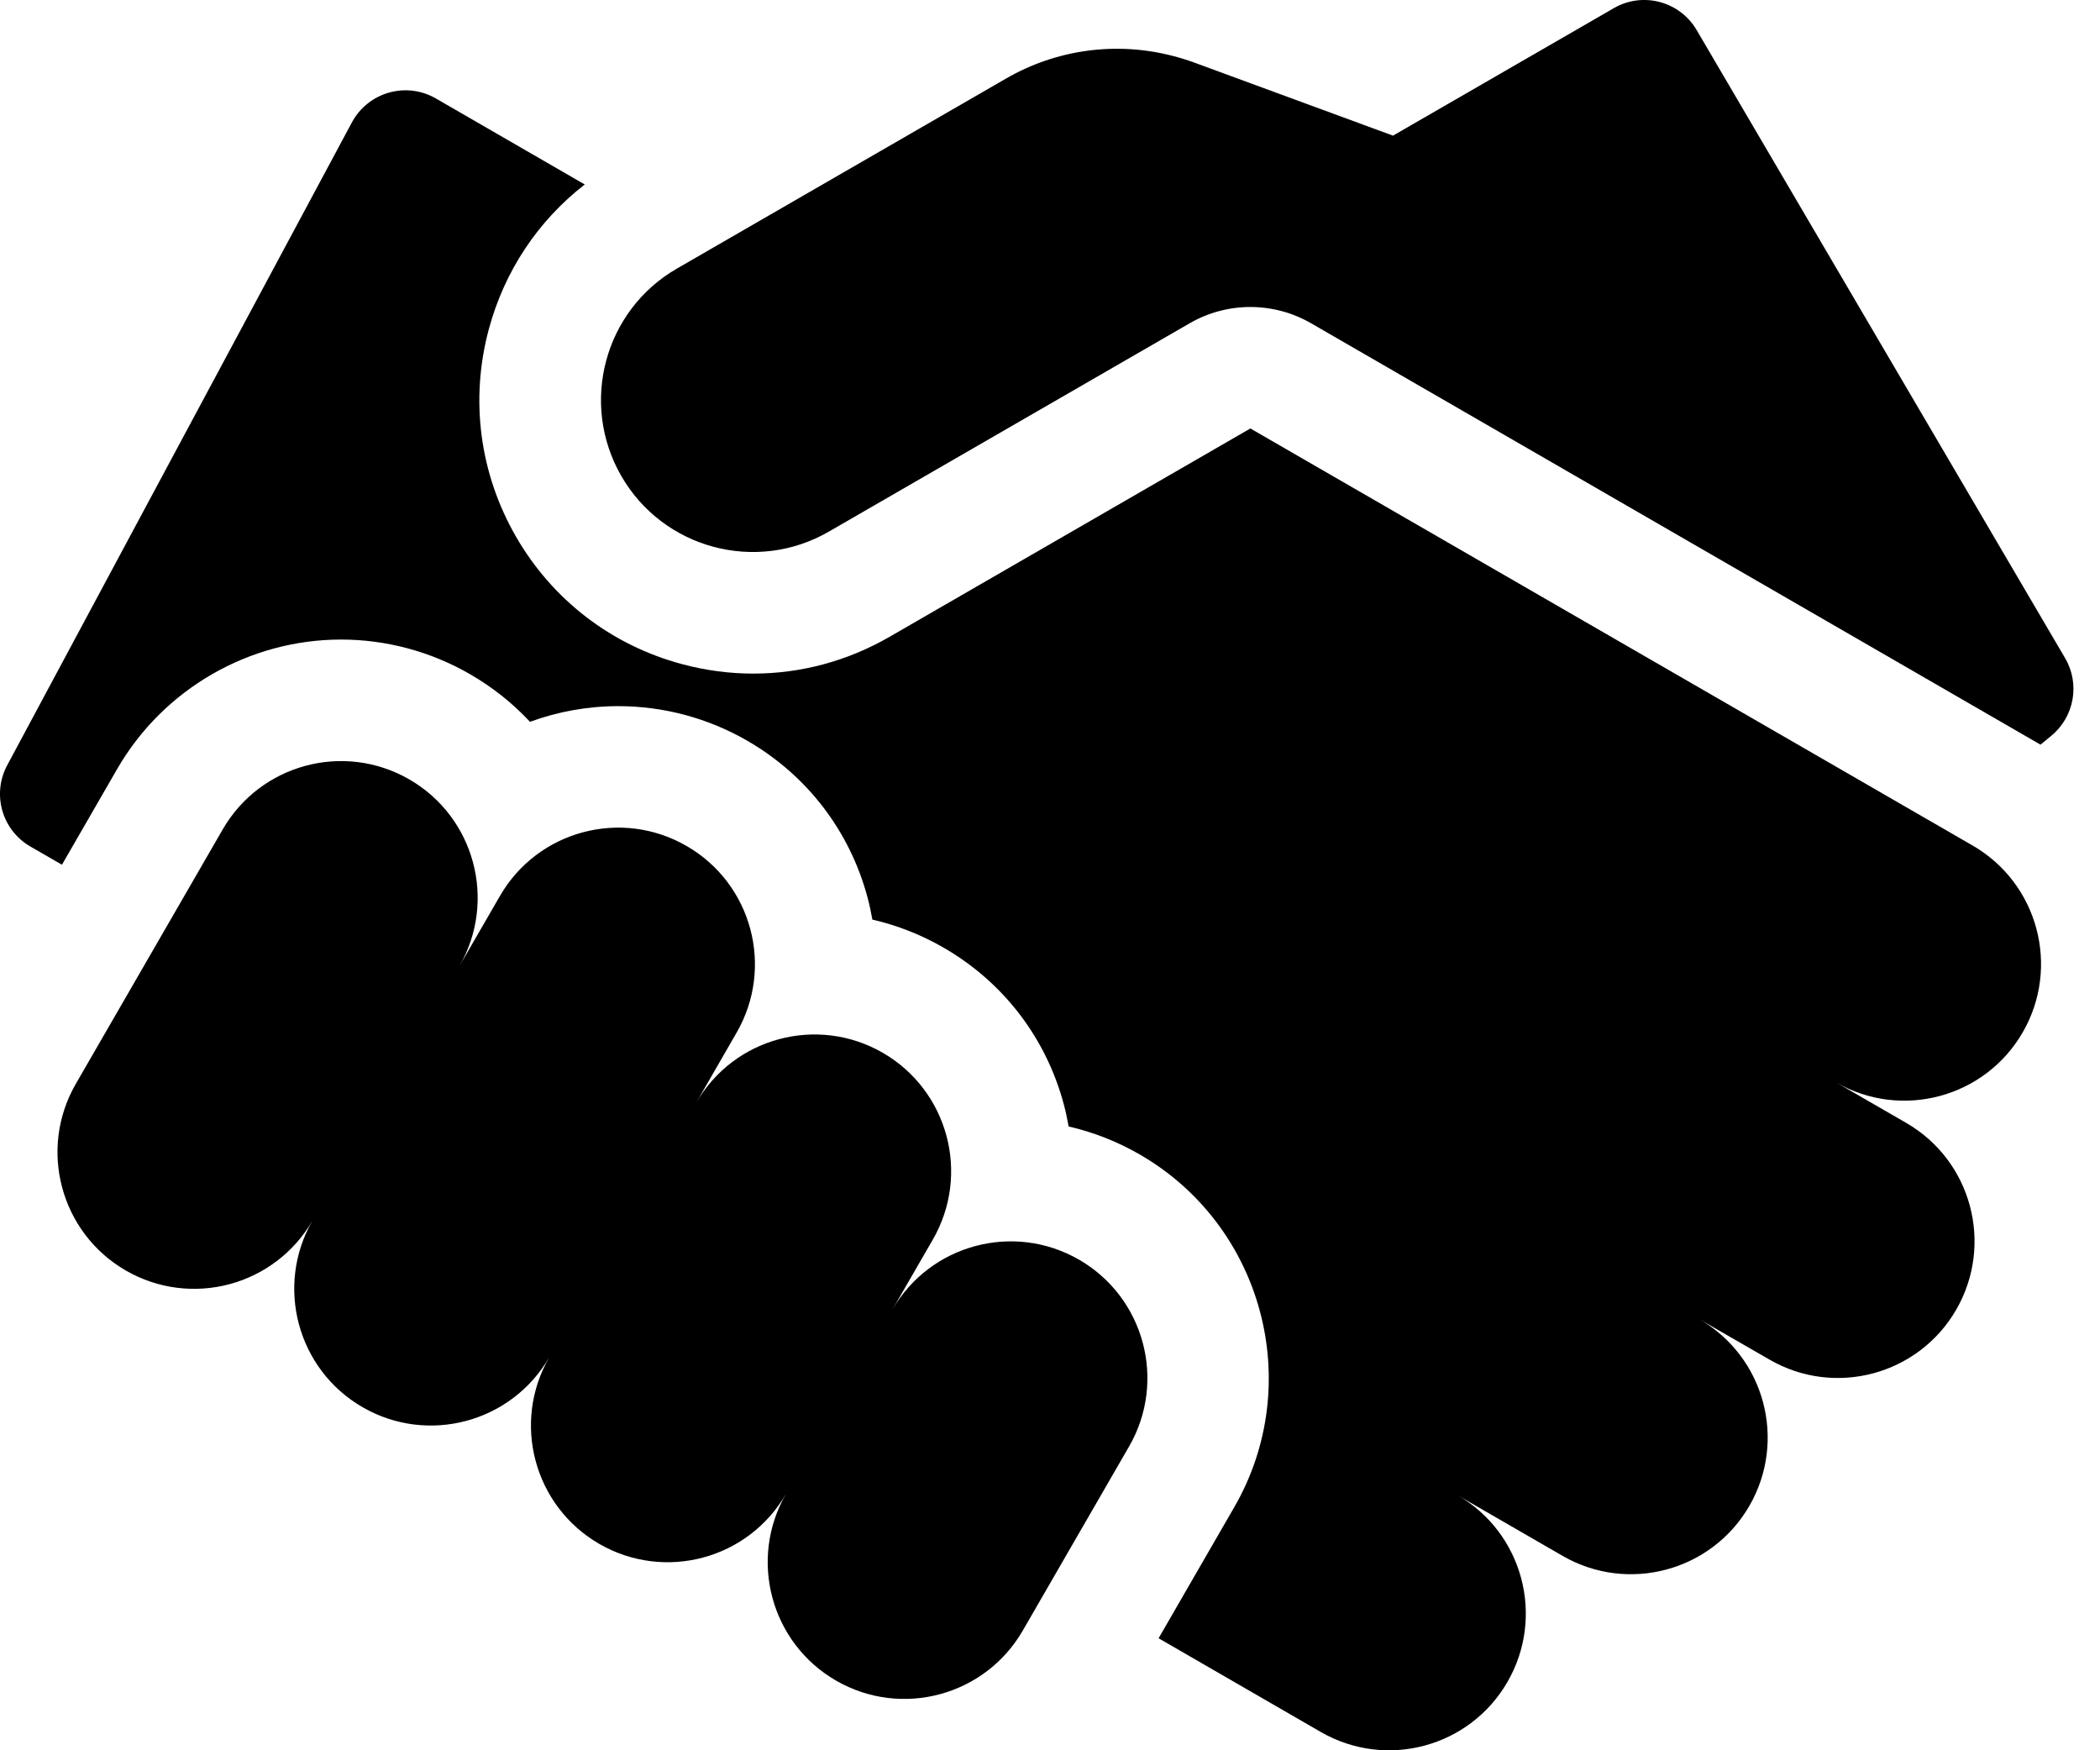
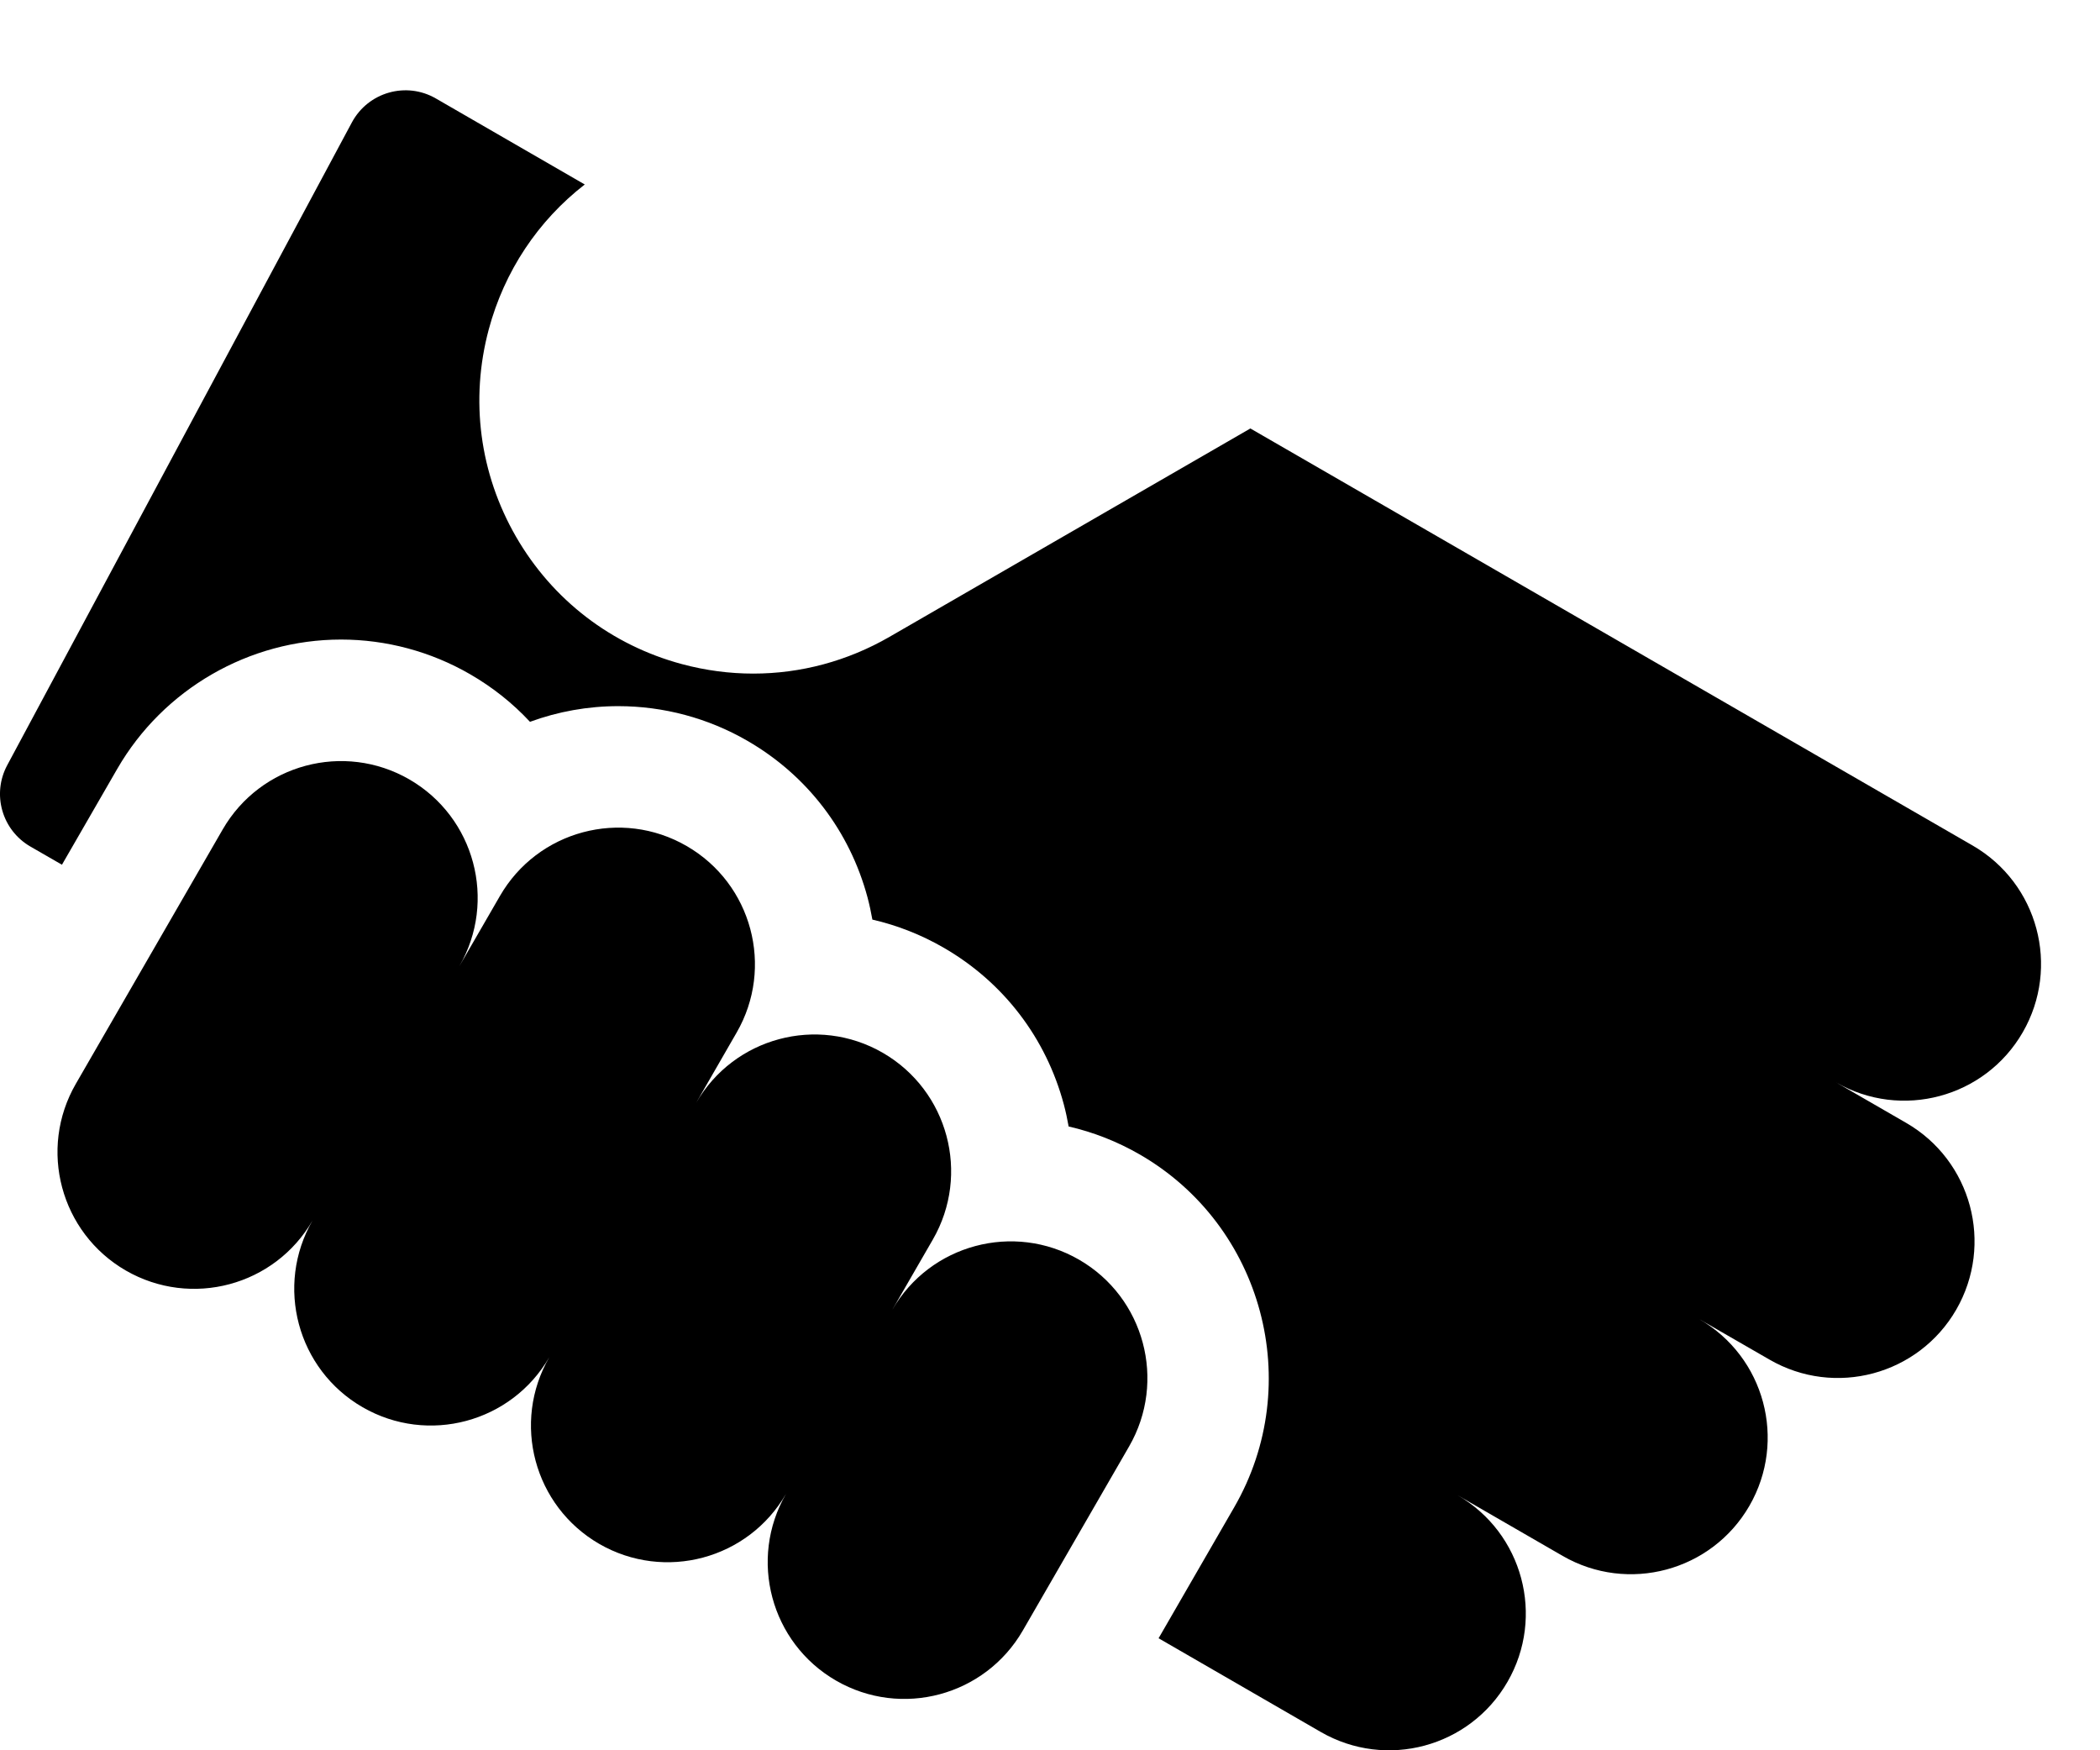
<svg xmlns="http://www.w3.org/2000/svg" width="24" height="20" viewBox="0 0 24 20" fill="none">
-   <path d="M23.601 7.52L19.39 0.343C19.197 0.014 18.774 -0.098 18.444 0.093L15.92 1.55L13.646 0.714C13.562 0.683 13.478 0.658 13.392 0.636C12.752 0.473 12.073 0.564 11.495 0.899L7.736 3.069C6.906 3.548 6.622 4.609 7.101 5.44C7.58 6.27 8.642 6.554 9.472 6.075L13.596 3.694C14.025 3.446 14.555 3.446 14.984 3.694C14.984 3.694 23.293 8.493 23.32 8.509L23.444 8.407C23.707 8.19 23.774 7.814 23.601 7.52Z" fill="#34A853" style="fill:#34A853;fill:color(display-p3 0.204 0.659 0.326);fill-opacity:1;" />
  <path d="M22.545 9.662L14.29 4.896L10.166 7.277C9.684 7.555 9.15 7.697 8.609 7.697C8.337 7.697 8.064 7.661 7.795 7.589C6.989 7.373 6.315 6.856 5.898 6.134C5.481 5.411 5.37 4.569 5.586 3.763C5.765 3.098 6.148 2.523 6.683 2.108L4.981 1.125C4.642 0.929 4.208 1.053 4.022 1.398L0.083 8.743C-0.095 9.074 0.022 9.485 0.347 9.673L0.708 9.881L1.341 8.784C1.867 7.874 2.847 7.308 3.898 7.308C4.414 7.308 4.924 7.445 5.372 7.704C5.63 7.853 5.86 8.036 6.057 8.248C6.376 8.131 6.717 8.069 7.066 8.069C7.582 8.069 8.092 8.205 8.54 8.464C9.223 8.858 9.711 9.495 9.915 10.256C9.937 10.339 9.955 10.424 9.97 10.508C10.254 10.573 10.528 10.681 10.783 10.828C11.466 11.222 11.954 11.858 12.158 12.62C12.18 12.703 12.198 12.787 12.213 12.872C12.497 12.937 12.771 13.045 13.026 13.192C14.434 14.005 14.919 15.813 14.106 17.222L13.241 18.72L15.095 19.791C15.842 20.222 16.797 19.966 17.228 19.219C17.66 18.472 17.404 17.516 16.657 17.085L17.859 17.779C18.606 18.21 19.561 17.954 19.993 17.207C20.424 16.46 20.168 15.505 19.421 15.074L20.223 15.536C20.97 15.968 21.925 15.712 22.357 14.965C22.788 14.217 22.532 13.262 21.785 12.831L20.983 12.368C21.73 12.799 22.686 12.543 23.117 11.796C23.548 11.049 23.292 10.094 22.545 9.662Z" fill="#34A853" style="fill:#34A853;fill:color(display-p3 0.204 0.659 0.326);fill-opacity:1;" />
  <path d="M12.332 14.394C11.585 13.963 10.63 14.219 10.198 14.966L10.661 14.164C11.092 13.417 10.836 12.462 10.089 12.03C9.342 11.599 8.387 11.855 7.956 12.602L8.418 11.8C8.85 11.053 8.594 10.098 7.847 9.667C7.1 9.235 6.144 9.491 5.713 10.239L5.25 11.04C5.681 10.293 5.425 9.338 4.678 8.906C3.931 8.475 2.976 8.731 2.545 9.478L0.867 12.384C0.435 13.131 0.691 14.086 1.438 14.518C2.186 14.949 3.141 14.693 3.572 13.946C3.141 14.693 3.397 15.649 4.144 16.08C4.891 16.511 5.846 16.255 6.278 15.508C5.846 16.255 6.102 17.21 6.849 17.642C7.597 18.073 8.552 17.817 8.983 17.07C8.552 17.817 8.808 18.773 9.555 19.204C10.302 19.635 11.257 19.379 11.689 18.632L12.904 16.528C13.335 15.781 13.079 14.825 12.332 14.394Z" fill="#34A853" style="fill:#34A853;fill:color(display-p3 0.204 0.659 0.326);fill-opacity:1;" />
</svg>